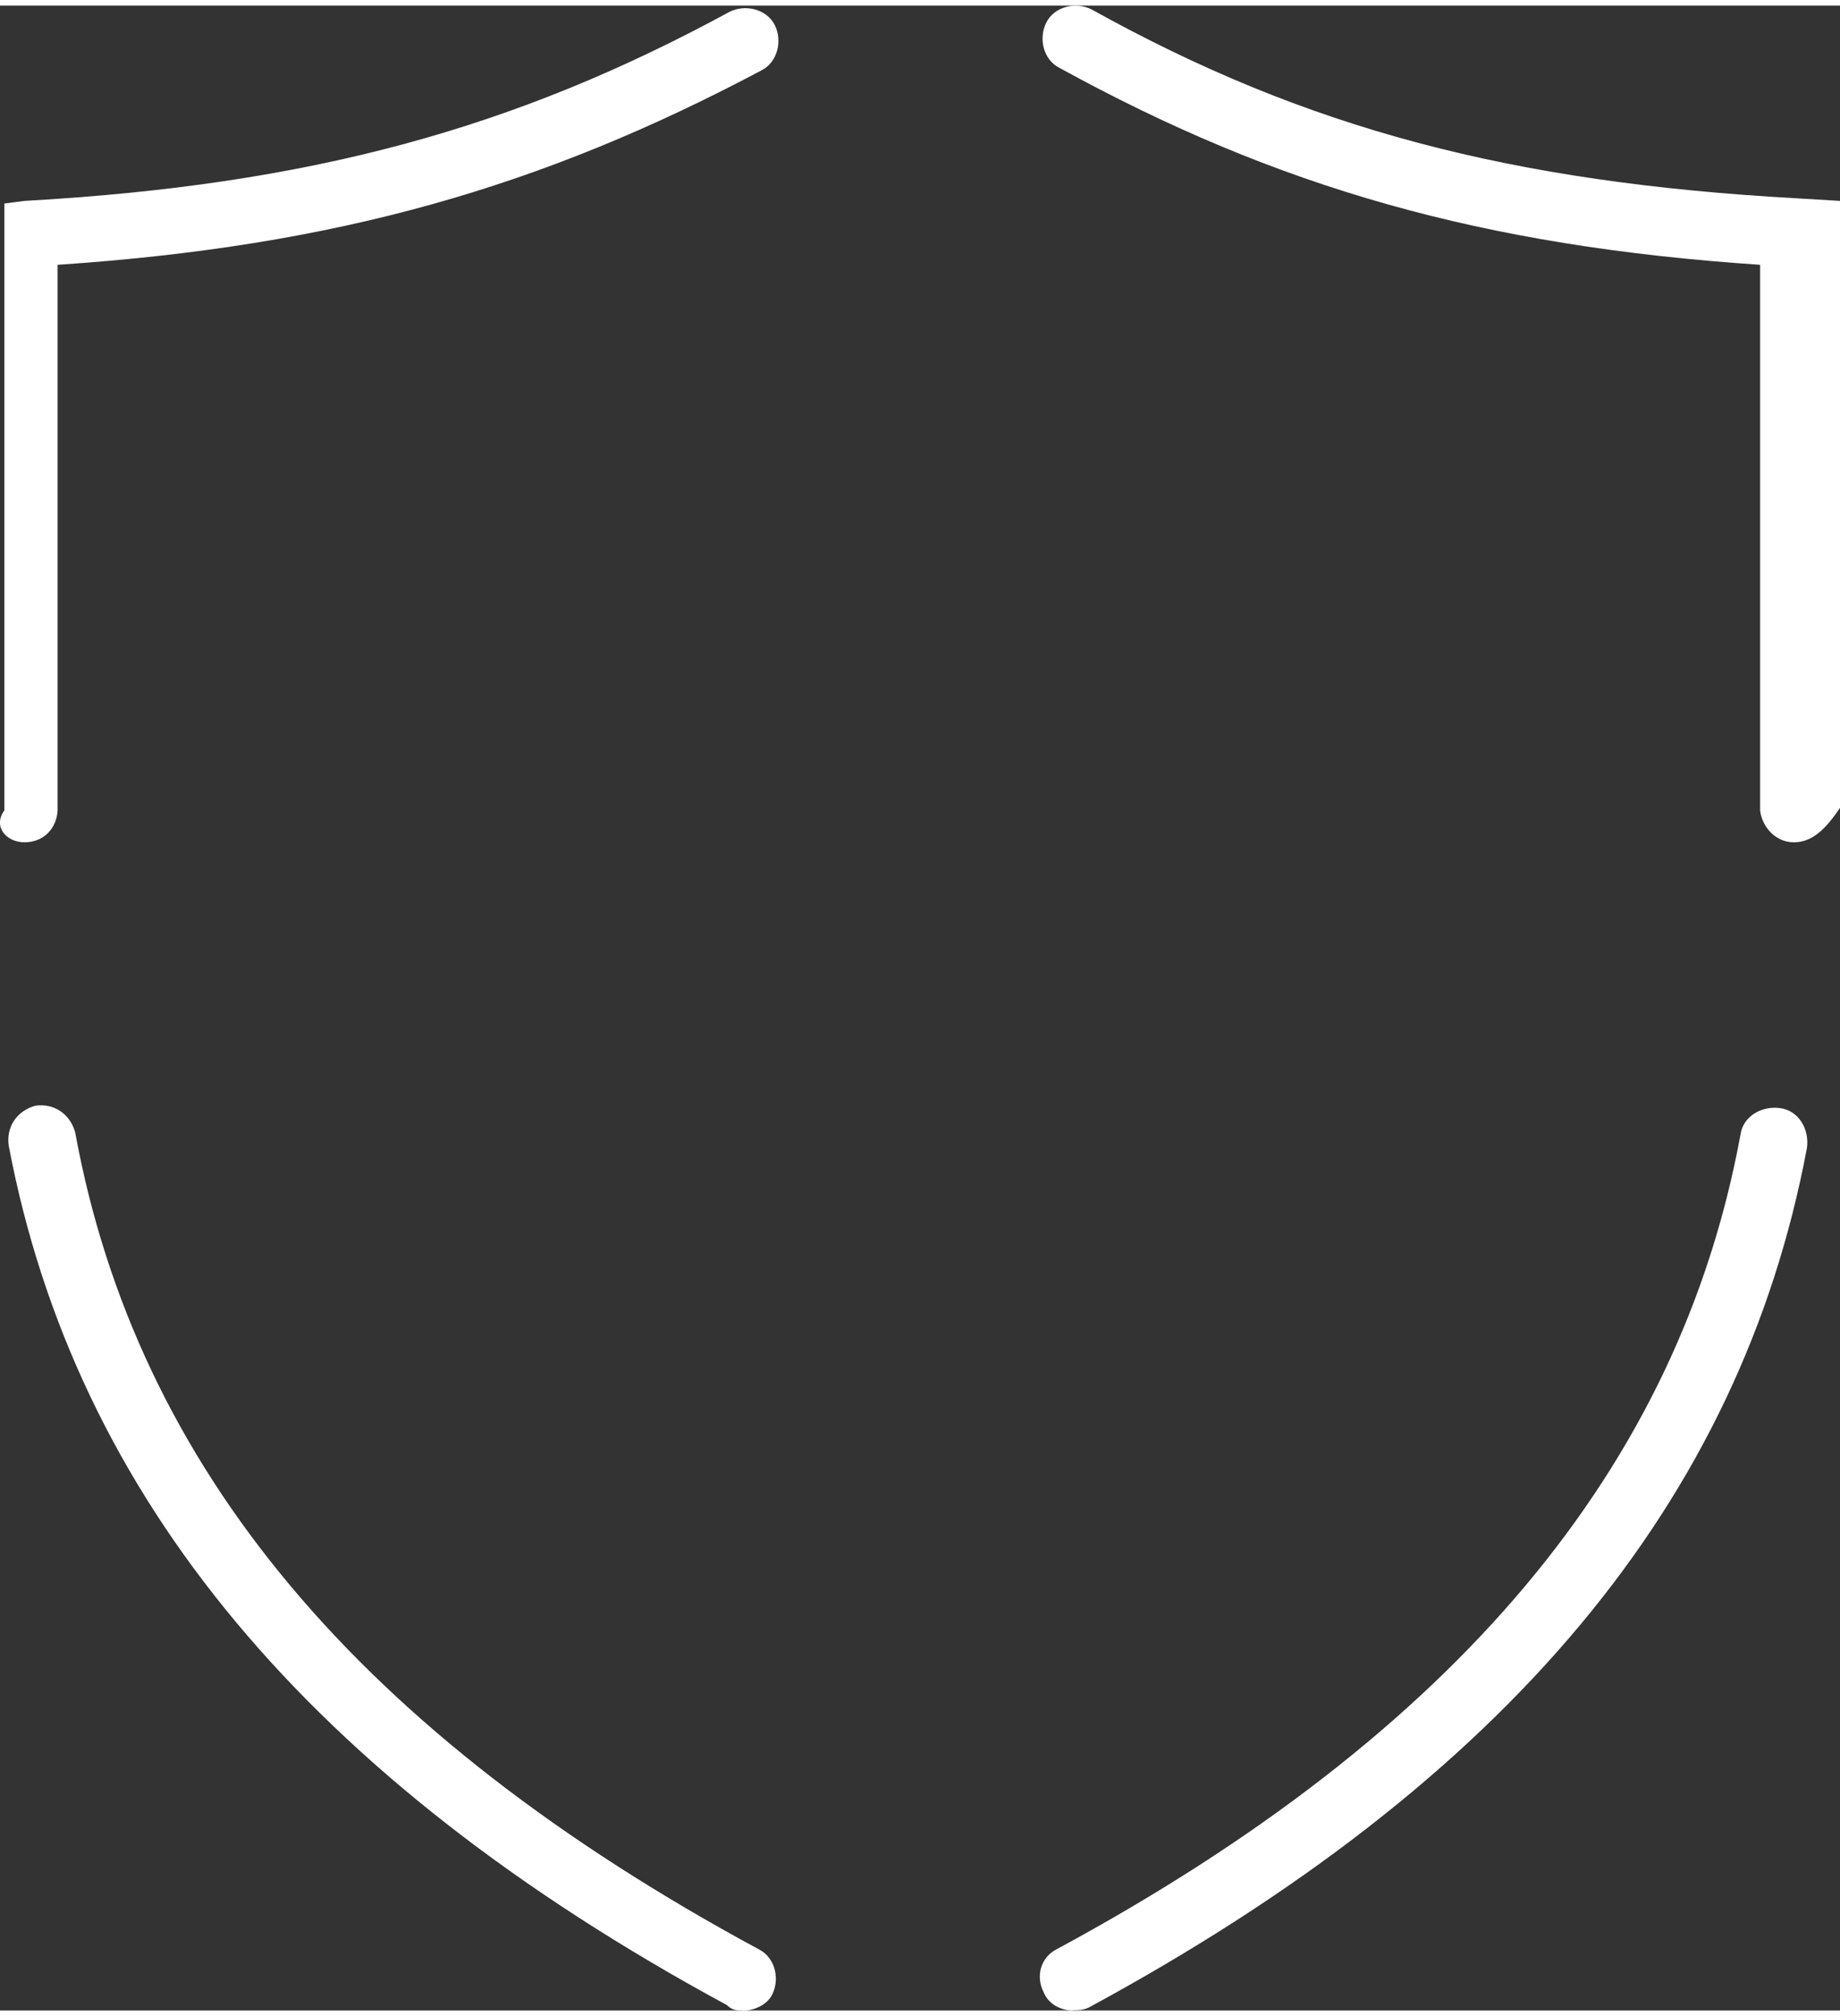
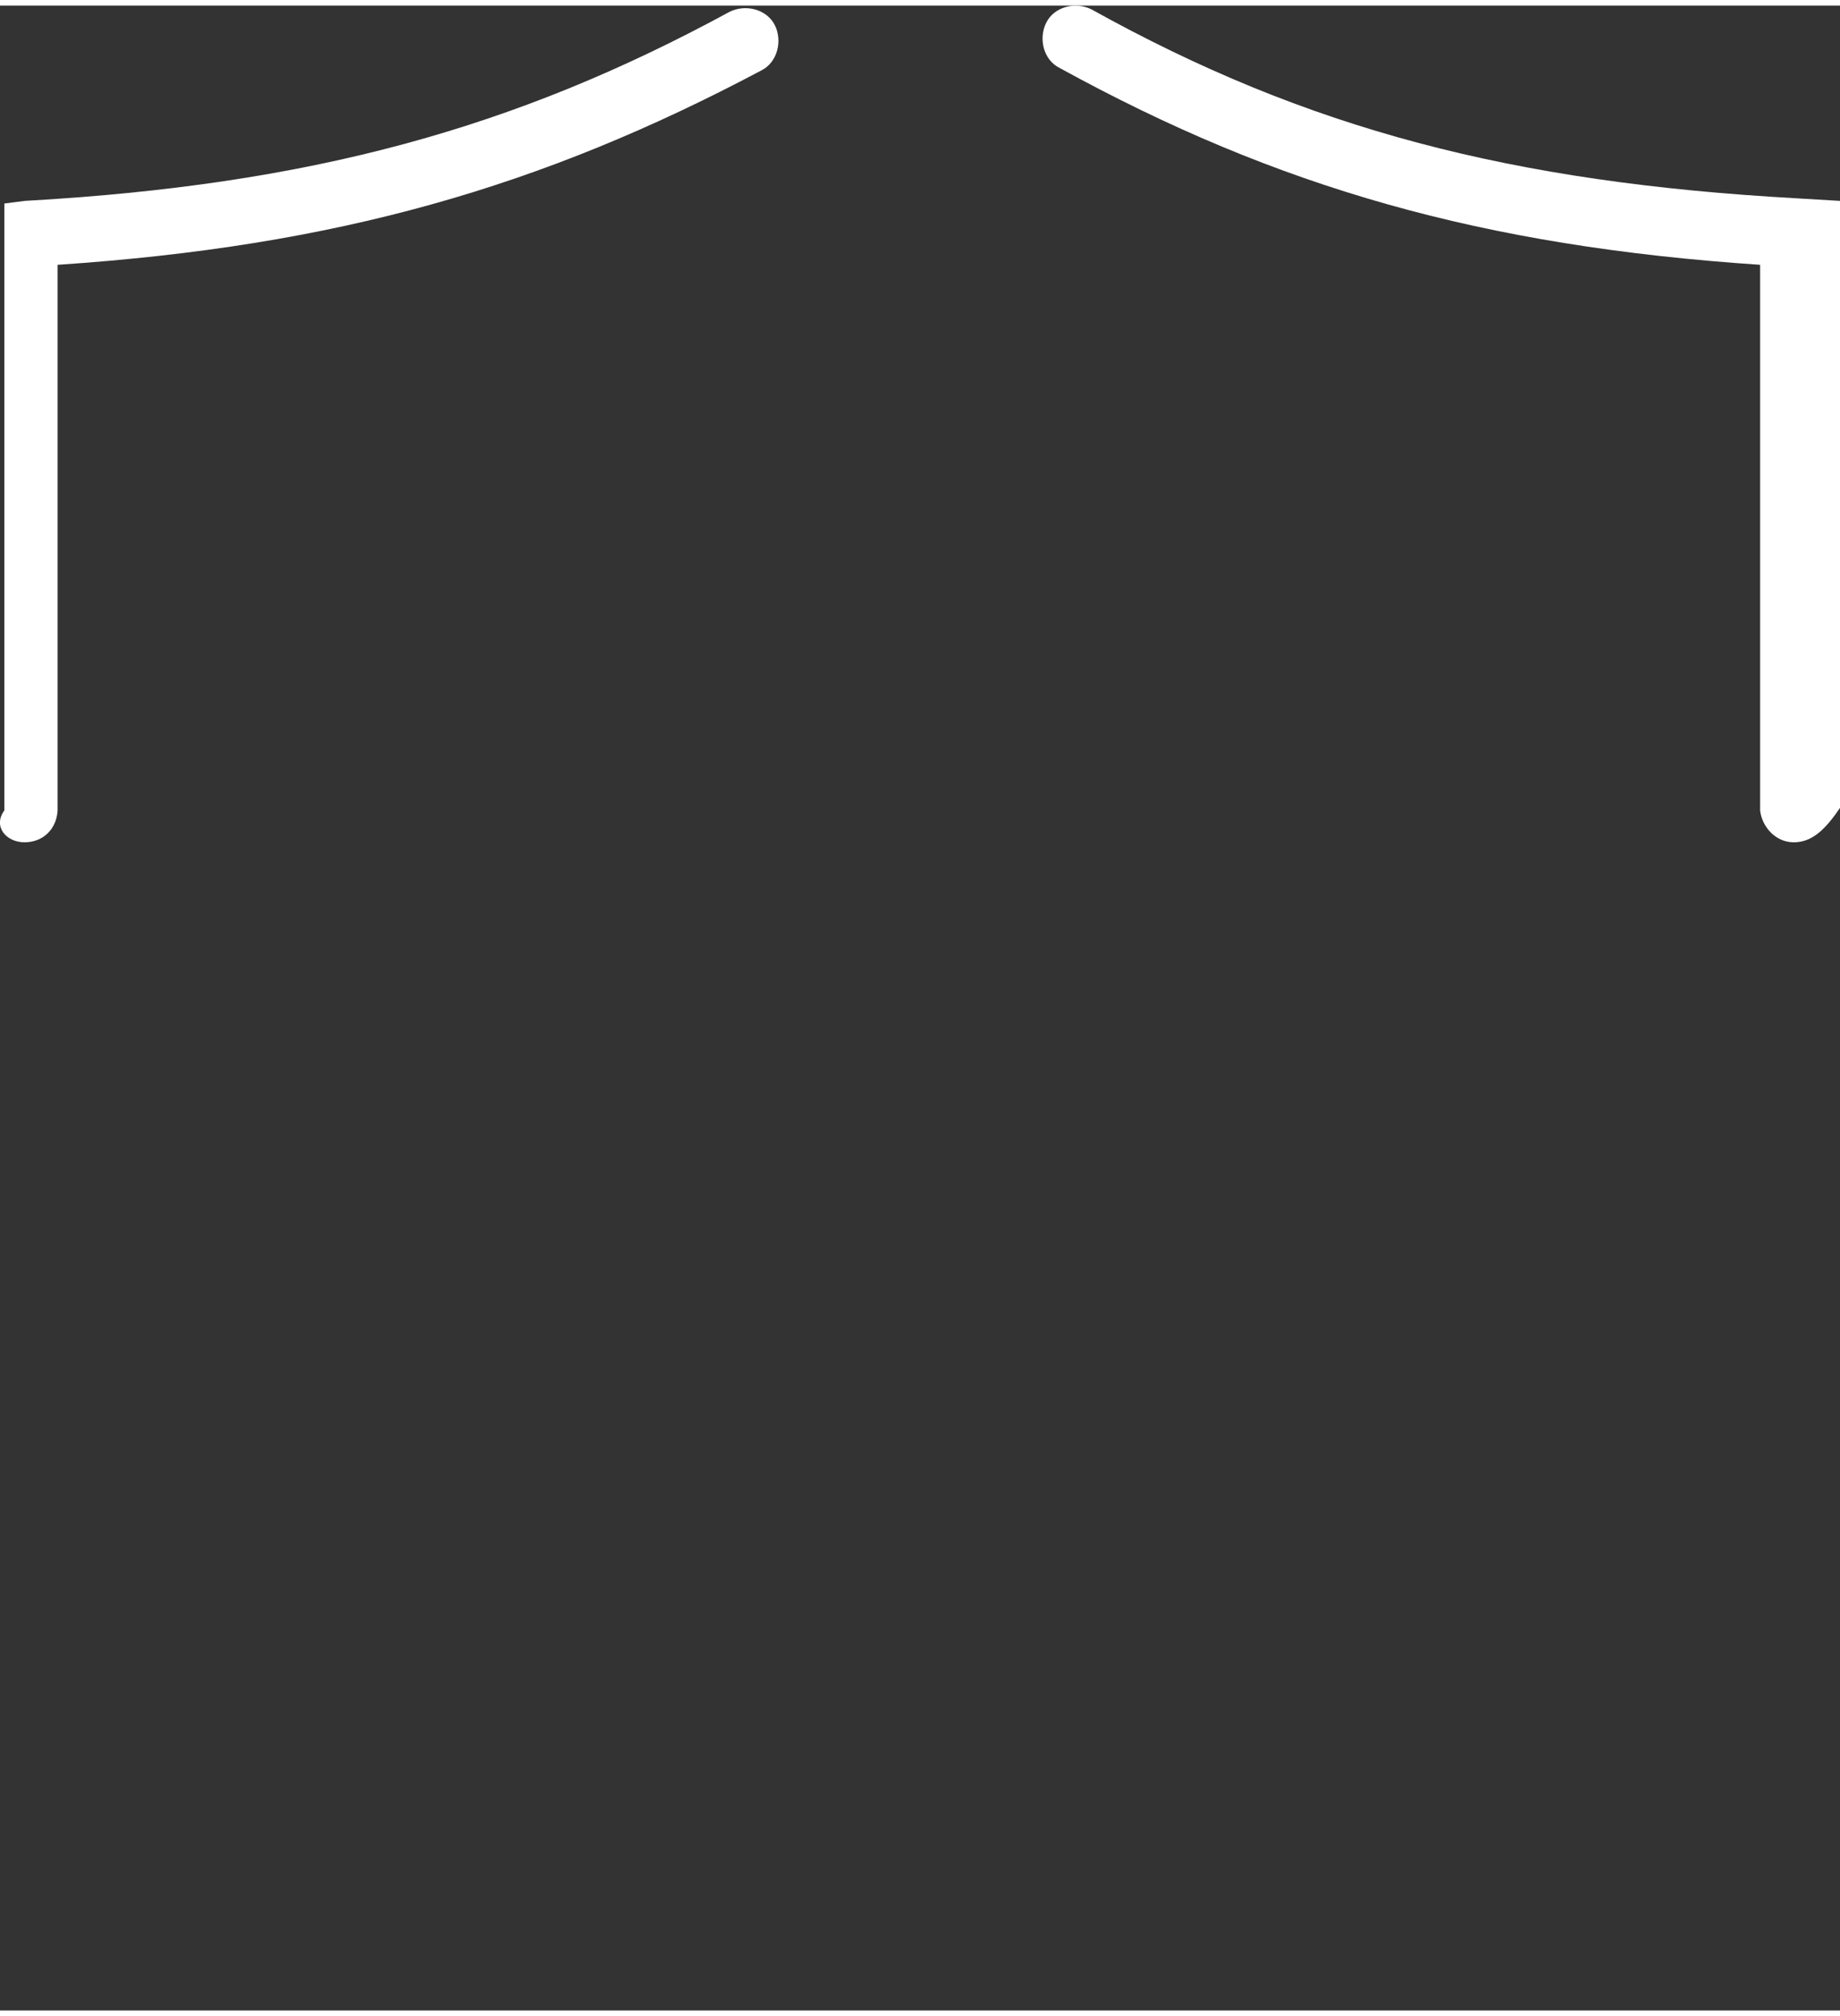
<svg xmlns="http://www.w3.org/2000/svg" id="Layer_2668da9e7831ef" data-name="Layer 2" viewBox="0 0 105.73 115.16" aria-hidden="true" width="105px" height="115px">
  <rect x="0" y="0" width="105.73" height="115.16" fill="#333333" stroke="none" />
  <defs>
    <linearGradient class="cerosgradient" data-cerosgradient="true" id="CerosGradient_id655bb4d58" gradientUnits="userSpaceOnUse" x1="50%" y1="100%" x2="50%" y2="0%">
      <stop offset="0%" stop-color="#d1d1d1" />
      <stop offset="100%" stop-color="#d1d1d1" />
    </linearGradient>
    <linearGradient />
    <style>
      .cls-1-668da9e7831ef{
        fill: #fff;
        stroke-width: 0px;
      }
    </style>
  </defs>
  <g id="Layer_1-2668da9e7831ef" data-name="Layer 1">
    <path class="cls-1-668da9e7831ef" d="M1.41,48.06c-1.07,0-1.83-.92-1.16-1.83V11.37l1.16-.15C17.77,10.3,29.54,7.09,41.92.36c.92-.46,2.14-.15,2.6.76s.15,2.14-.76,2.6C31.07,10.45,19.3,13.82,3.31,14.89v31.34c-.06,1.07-.83,1.83-1.9,1.83Z" />
-     <path class="cls-1-668da9e7831ef" d="M42.69,115.16c-.31,0-.61,0-.92-.31C17.77,101.86,4.32,85.66.5,65.48c-.15-1.07.46-1.99,1.53-2.29,1.07-.15,1.99.46,2.29,1.53,3.52,19.26,16.36,34.55,39.29,46.93.92.46,1.22,1.68.76,2.6-.31.61-1.07.92-1.68.92Z" />
    <path class="cls-1-668da9e7831ef" d="M103.07,48.06c-1.07,0-1.83-.92-1.93-1.83V14.89c-15.96-1.07-27.73-4.43-40.26-11.31-.92-.46-1.22-1.68-.76-2.6.46-.92,1.68-1.22,2.6-.76,12.38,6.88,24.15,9.94,40.51,10.85l2.51.15v34.85c-.83,1.22-1.59,1.99-2.66,1.99Z" />
-     <path class="cls-1-668da9e7831ef" d="M61.64,115.16c-.61,0-1.38-.31-1.68-1.07-.46-.92-.15-1.99.76-2.45,22.93-12.38,35.77-27.67,39.29-46.78.15-1.07,1.22-1.68,2.29-1.53s1.68,1.22,1.53,2.29c-3.82,20.33-17.27,36.38-41.27,49.37-.31.15-.61.15-.92.15Z" />
  </g>
</svg>